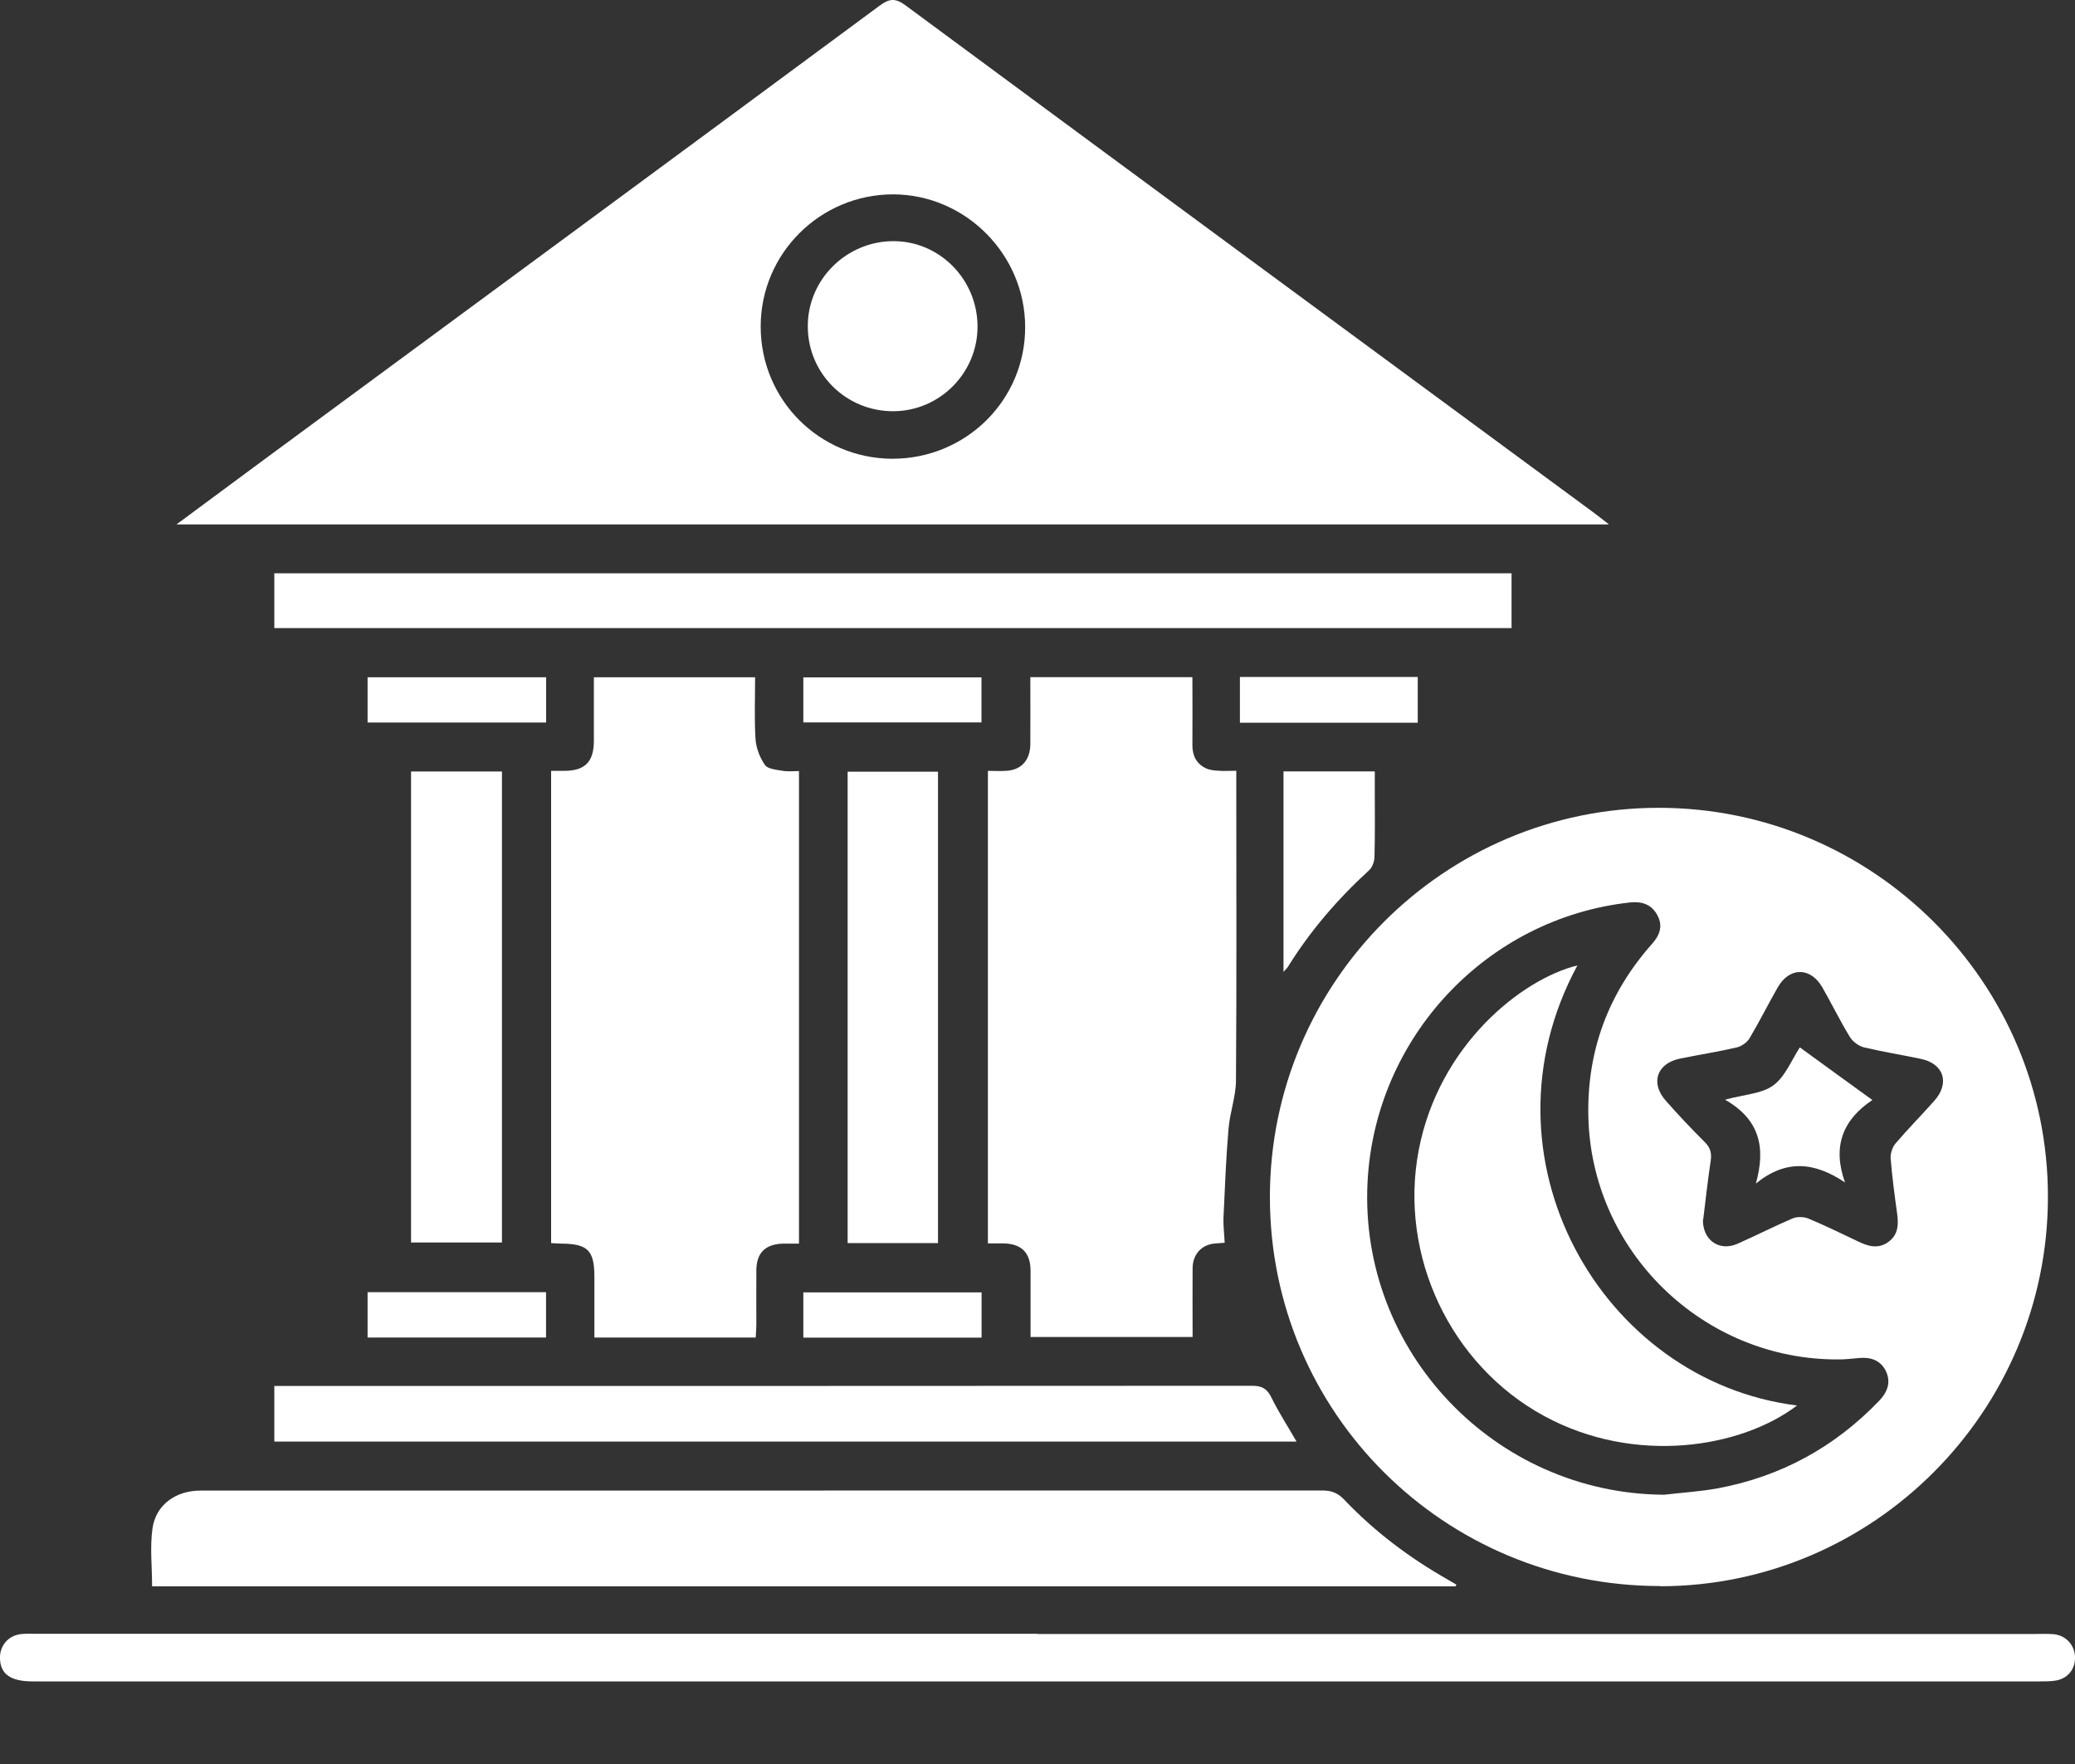
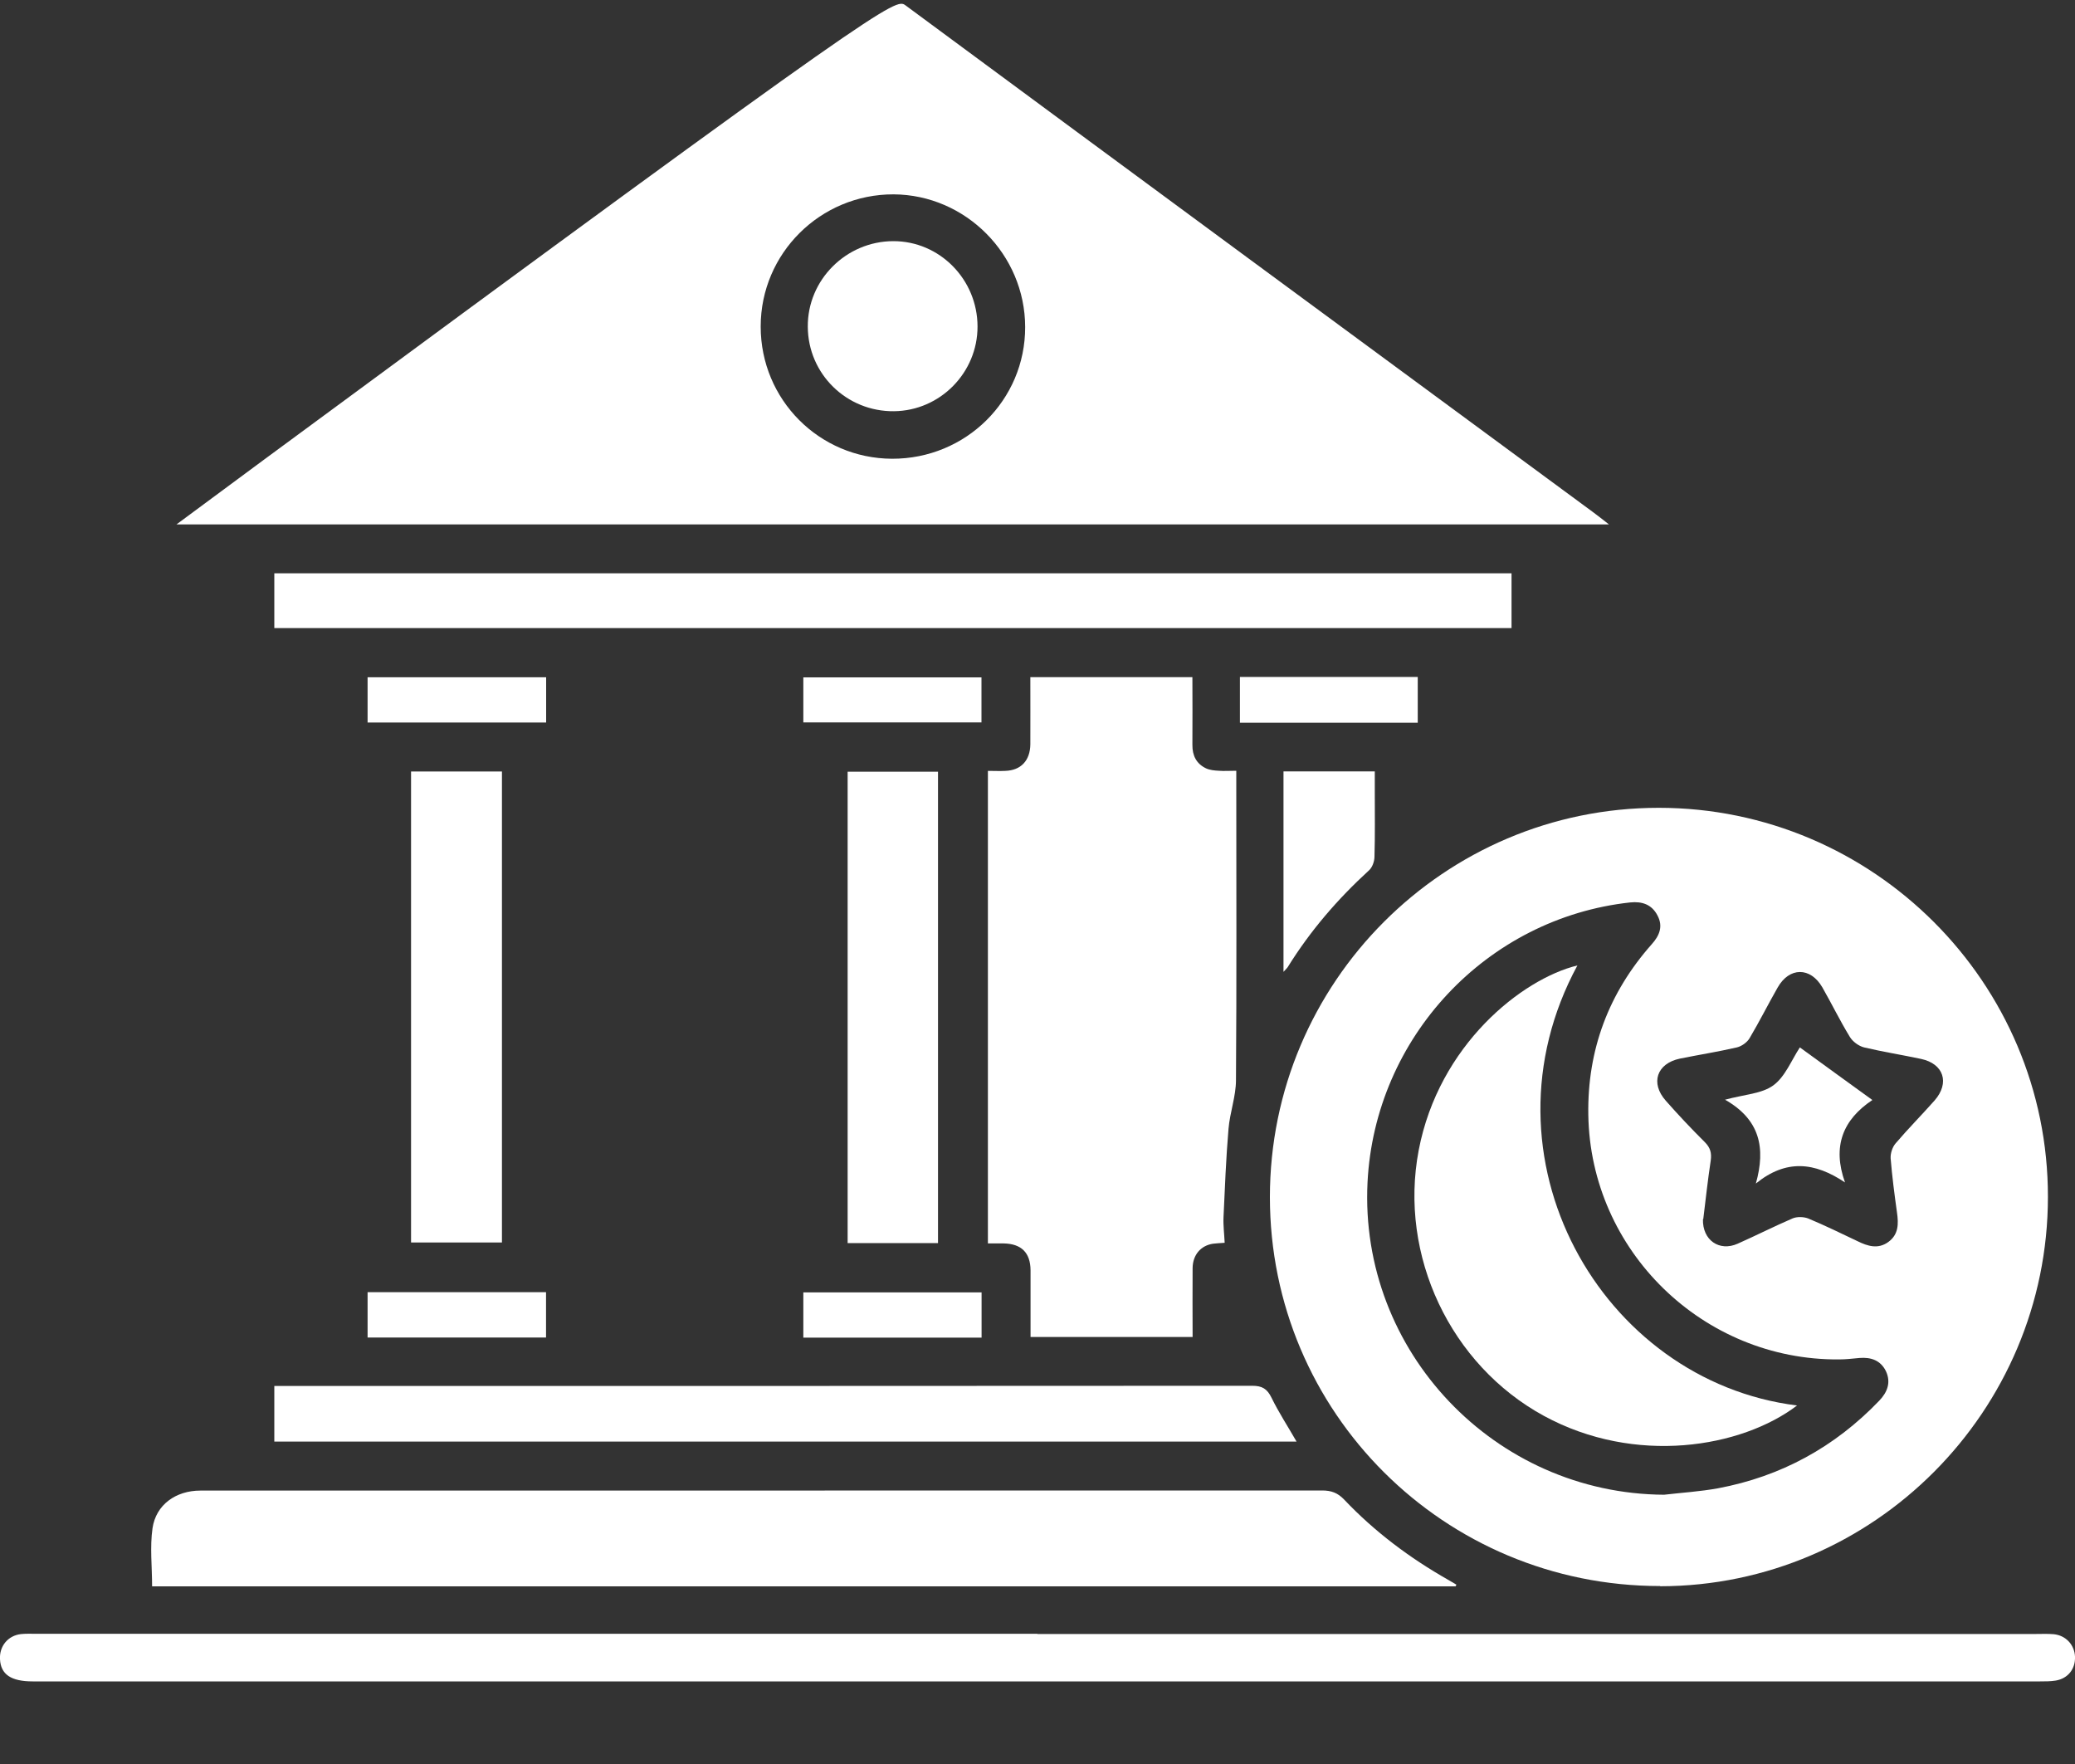
<svg xmlns="http://www.w3.org/2000/svg" width="20" height="17" viewBox="0 0 20 17" fill="none">
  <rect x="0" y="0" width="20" height="17" fill="#333333" stroke="none" />
-   <path d="M1.701 5.054C2 4.832 2.272 4.632 2.543 4.431C4.522 2.973 6.502 1.516 8.479 0.054C8.574 -0.016 8.631 -0.019 8.727 0.051C10.933 1.681 13.142 3.307 15.351 4.933C15.397 4.967 15.442 5.002 15.508 5.054H1.701ZM7.332 3.148C7.332 3.851 7.896 4.418 8.598 4.421C9.309 4.423 9.883 3.856 9.881 3.151C9.88 2.453 9.308 1.877 8.613 1.873C7.907 1.871 7.332 2.442 7.332 3.146V3.148Z" fill="white" />
+   <path d="M1.701 5.054C2 4.832 2.272 4.632 2.543 4.431C8.574 -0.016 8.631 -0.019 8.727 0.051C10.933 1.681 13.142 3.307 15.351 4.933C15.397 4.967 15.442 5.002 15.508 5.054H1.701ZM7.332 3.148C7.332 3.851 7.896 4.418 8.598 4.421C9.309 4.423 9.883 3.856 9.881 3.151C9.88 2.453 9.308 1.877 8.613 1.873C7.907 1.871 7.332 2.442 7.332 3.146V3.148Z" fill="white" />
  <path d="M16.001 15.285C13.92 15.285 12.24 13.612 12.24 11.537C12.24 9.467 13.92 7.785 15.988 7.785C18.055 7.785 19.742 9.47 19.739 11.536C19.738 13.6 18.059 15.285 16.001 15.287V15.285ZM16.039 14.405C16.212 14.385 16.388 14.374 16.559 14.343C17.166 14.229 17.684 13.946 18.112 13.5C18.191 13.418 18.229 13.323 18.177 13.213C18.126 13.11 18.034 13.078 17.923 13.087C17.857 13.093 17.791 13.101 17.725 13.101C16.415 13.111 15.329 12.054 15.309 10.743C15.299 10.118 15.505 9.568 15.921 9.099C15.994 9.018 16.032 8.928 15.976 8.823C15.921 8.716 15.827 8.685 15.712 8.697C14.329 8.848 13.251 9.998 13.181 11.395C13.1 13.023 14.407 14.395 16.039 14.405ZM16.414 11.749C16.408 11.952 16.572 12.064 16.748 11.986C16.926 11.907 17.099 11.819 17.278 11.742C17.32 11.724 17.384 11.726 17.427 11.742C17.588 11.809 17.745 11.886 17.903 11.961C18.002 12.01 18.102 12.041 18.201 11.969C18.3 11.897 18.3 11.794 18.284 11.684C18.26 11.511 18.237 11.337 18.223 11.163C18.22 11.116 18.24 11.055 18.27 11.02C18.391 10.878 18.523 10.745 18.647 10.605C18.795 10.435 18.734 10.251 18.516 10.205C18.333 10.166 18.149 10.137 17.967 10.094C17.915 10.081 17.857 10.038 17.83 9.993C17.735 9.838 17.655 9.673 17.564 9.514C17.449 9.317 17.246 9.319 17.134 9.517C17.042 9.678 16.958 9.846 16.863 10.006C16.839 10.046 16.787 10.083 16.741 10.094C16.559 10.136 16.375 10.165 16.192 10.202C15.968 10.249 15.905 10.438 16.056 10.608C16.177 10.745 16.302 10.878 16.432 11.007C16.485 11.06 16.499 11.111 16.489 11.184C16.46 11.376 16.439 11.57 16.417 11.749H16.414Z" fill="white" />
-   <path d="M7.701 11.985C7.643 11.985 7.597 11.985 7.55 11.985C7.377 11.989 7.291 12.072 7.29 12.245C7.289 12.419 7.29 12.595 7.29 12.77C7.29 12.807 7.286 12.845 7.284 12.89H5.729C5.729 12.691 5.729 12.497 5.729 12.304C5.729 12.051 5.665 11.987 5.413 11.985C5.382 11.985 5.351 11.982 5.312 11.98V7.429C5.359 7.429 5.4 7.429 5.442 7.429C5.639 7.427 5.723 7.342 5.724 7.142C5.724 6.94 5.724 6.738 5.724 6.527H7.278C7.278 6.727 7.27 6.926 7.282 7.122C7.288 7.208 7.323 7.301 7.373 7.372C7.4 7.411 7.482 7.418 7.541 7.428C7.59 7.437 7.642 7.431 7.701 7.431V11.986V11.985Z" fill="white" />
  <path d="M9.52 7.429C9.583 7.429 9.636 7.432 9.69 7.429C9.84 7.424 9.929 7.33 9.931 7.173C9.932 6.96 9.931 6.747 9.931 6.526H11.493C11.493 6.745 11.495 6.961 11.493 7.178C11.492 7.283 11.532 7.361 11.625 7.405C11.662 7.422 11.708 7.426 11.749 7.428C11.798 7.432 11.849 7.428 11.916 7.428C11.916 7.478 11.916 7.519 11.916 7.559C11.916 8.509 11.92 9.459 11.913 10.409C11.913 10.566 11.854 10.721 11.841 10.88C11.817 11.162 11.806 11.445 11.793 11.728C11.789 11.808 11.8 11.889 11.804 11.977C11.758 11.98 11.724 11.982 11.691 11.986C11.573 12.004 11.496 12.094 11.495 12.222C11.493 12.439 11.495 12.658 11.495 12.885H9.933C9.933 12.759 9.933 12.629 9.933 12.498C9.933 12.412 9.933 12.327 9.933 12.241C9.931 12.071 9.844 11.986 9.672 11.983C9.626 11.983 9.579 11.983 9.522 11.983V7.429H9.52Z" fill="white" />
  <path d="M14.027 15.288H1.466C1.466 15.097 1.444 14.909 1.47 14.728C1.503 14.501 1.695 14.365 1.932 14.365C2.539 14.364 3.146 14.365 3.754 14.365C6.75 14.365 9.746 14.365 12.743 14.364C12.831 14.364 12.893 14.386 12.956 14.452C13.249 14.761 13.588 15.015 13.96 15.226C13.986 15.242 14.012 15.257 14.038 15.272C14.034 15.278 14.032 15.284 14.028 15.29L14.027 15.288Z" fill="white" />
  <path d="M9.999 15.747C13.206 15.747 16.413 15.747 19.62 15.747C19.678 15.747 19.737 15.744 19.794 15.749C19.911 15.76 19.995 15.851 20 15.965C20.005 16.083 19.933 16.176 19.814 16.196C19.765 16.204 19.714 16.204 19.663 16.204C13.214 16.204 6.765 16.204 0.315 16.204C0.107 16.204 0.007 16.137 0 15.99C-0.007 15.864 0.077 15.762 0.202 15.748C0.248 15.743 0.295 15.745 0.343 15.745C3.561 15.745 6.78 15.745 9.999 15.745V15.747Z" fill="white" />
  <path d="M2.644 6.053V5.525H14.569V6.053H2.644Z" fill="white" />
  <path d="M2.644 13.893V13.357H2.773C5.872 13.357 8.97 13.357 12.07 13.355C12.165 13.355 12.214 13.384 12.256 13.471C12.325 13.612 12.412 13.745 12.497 13.893H2.644Z" fill="white" />
  <path d="M3.962 7.435H4.838V11.974H3.962V7.435Z" fill="white" />
  <path d="M9.041 11.98H8.17V7.437H9.041V11.98Z" fill="white" />
  <path d="M12.371 7.434H13.251C13.251 7.503 13.251 7.571 13.251 7.638C13.251 7.844 13.254 8.05 13.248 8.255C13.248 8.3 13.228 8.357 13.197 8.386C12.893 8.664 12.629 8.97 12.412 9.32C12.405 9.331 12.393 9.341 12.371 9.366V7.434Z" fill="white" />
  <path d="M5.264 6.527V6.963H3.543V6.527H5.264Z" fill="white" />
  <path d="M5.263 12.453V12.89H3.543V12.453H5.263Z" fill="white" />
  <path d="M7.743 6.962V6.528H9.46V6.962H7.743Z" fill="white" />
  <path d="M11.951 6.965V6.524H13.665V6.965H11.951Z" fill="white" />
  <path d="M7.743 12.891V12.455H9.461V12.891H7.743Z" fill="white" />
  <path d="M9.422 3.146C9.423 3.591 9.062 3.958 8.617 3.963C8.16 3.968 7.788 3.604 7.786 3.149C7.782 2.698 8.155 2.325 8.61 2.324C9.056 2.323 9.421 2.692 9.422 3.146Z" fill="white" />
  <path d="M15.204 9.304C14.205 11.15 15.43 13.31 17.321 13.545C16.784 13.953 15.761 14.124 14.881 13.645C13.981 13.155 13.481 12.101 13.674 11.086C13.868 10.069 14.669 9.435 15.204 9.304Z" fill="white" />
  <path d="M17.784 11.396C17.491 11.199 17.215 11.169 16.924 11.406C17.021 11.06 16.962 10.789 16.627 10.598C16.815 10.547 16.981 10.541 17.092 10.46C17.206 10.377 17.266 10.219 17.348 10.094C17.347 10.094 18.027 10.587 18.047 10.601C17.762 10.791 17.659 11.048 17.783 11.395L17.784 11.396Z" fill="white" />
</svg>